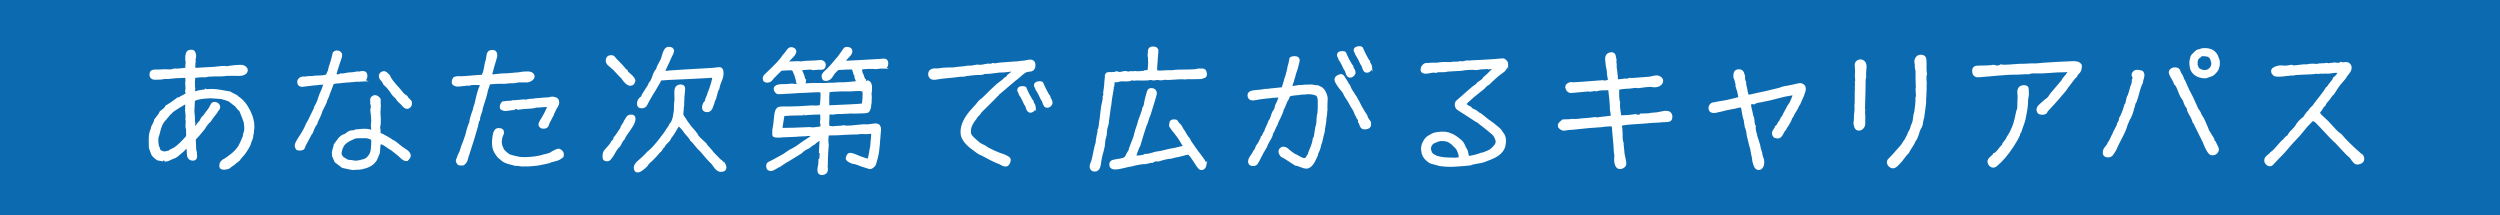
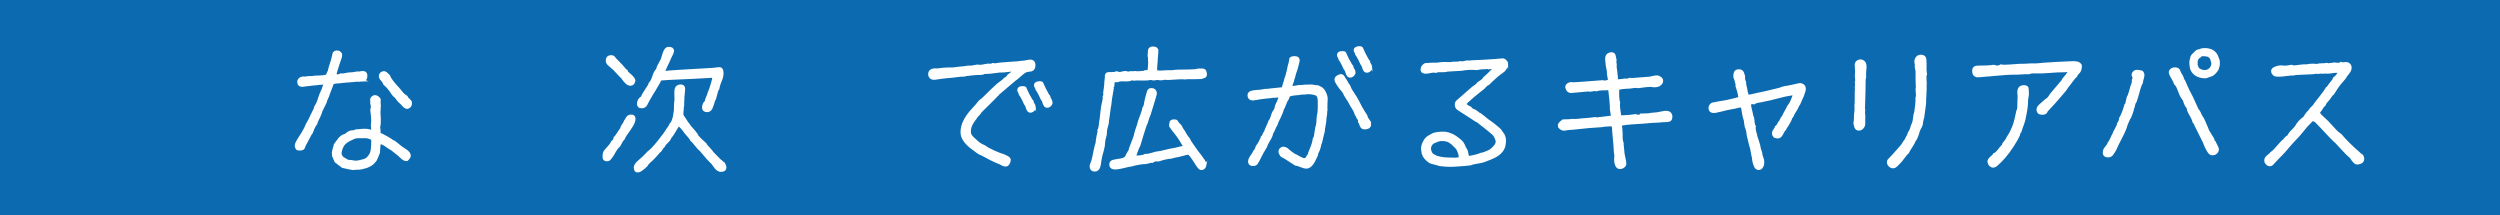
<svg xmlns="http://www.w3.org/2000/svg" id="_レイヤー_2" viewBox="0 0 1088.53 93.7">
  <defs>
    <style>.cls-1{fill:#0c6bb0;stroke-width:0px;}.cls-2{fill:#fff;stroke:#fff;stroke-miterlimit:10;stroke-width:.75px;}</style>
  </defs>
  <g id="_レイヤー_1-2">
    <rect class="cls-1" width="1088.53" height="93.7" />
-     <path class="cls-2" d="m110.21,56.87c.04.69-.06,1.38-.31,2.08.04.53-.08,1.12-.37,1.77-.37.81-.58,1.39-.64,1.74-.06.35-.27.83-.61,1.46-.35.63-.97,1.6-1.86,2.9-.45.49-1.08,1.22-1.89,2.2-.16.37-.47.71-.92,1.04-.69.49-1.11.8-1.25.95-.14.14-.38.36-.7.64-.24.08-.67.37-1.28.85-.37.41-.73.65-1.1.73-.37.08-.75.16-1.16.24-.16.04-.35.06-.55.06-1.14,0-1.71-.43-1.71-1.28,0-.16.02-.33.06-.49-.04-.69.43-1.38,1.4-2.08.37-.08,1.37-.75,3.02-2.01,1.65-1.26,2.9-2.56,3.75-3.91.45-.73,1.14-2.24,2.08-4.52-.08-.2-.06-.49.06-.86l.37-1.1c.12-.57.16-1.26.12-2.08-.08-.65-.16-1.32-.24-2.02-.37-1.14-1.02-2.83-1.95-5.07-.33-.2-.67-.53-1.04-.98-.45-.61-.75-1-.92-1.16-.61-.41-1.55-1.12-2.81-2.14-.81-.33-1.97-.69-3.48-1.1-1.06-.04-2.61-.14-4.64-.31-.53,0-1.47.06-2.81.18-2.36.29-3.81.67-4.33,1.16,0,.65-.05,1.59-.15,2.81-.1,1.22-.11,2.08-.03,2.56.2,1.59.26,2.79.18,3.6.16.41.2.98.12,1.71-.08.82-.08,1.38,0,1.71.45-.73,1.14-1.69,2.08-2.87.28-.08.57-.47.85-1.16.28-.69.65-1.16,1.1-1.4.45-.69,1.2-1.71,2.26-3.05.28-.41.65-1.06,1.1-1.95.28-.65.75-.98,1.4-.98.49,0,.95.16,1.37.49.43.33.66.73.7,1.22.04.53-.14,1.01-.55,1.44-.41.43-.61.74-.61.95-.49.65-1.22,1.61-2.2,2.87-.12.24-.35.59-.67,1.04-.16.16-.41.39-.73.67-.73.77-1.36,1.65-1.89,2.63-1.67,2.08-2.99,3.6-3.97,4.58,0,.33.02.8.06,1.43.04.63.08,1.56.12,2.78,0,.41.1.92.31,1.53-.04.2-.04.45,0,.73.08.41.12.67.12.79,0,1.14-.53,1.71-1.59,1.71-.24,0-.47-.04-.67-.12-.85-.33-1.32-.92-1.4-1.77-.08-.85-.14-1.69-.18-2.5-.08-.41-.1-.81-.06-1.22-.08.12-.43.39-1.04.79-.16.37-1.08,1.22-2.75,2.56-.29.29-.77.65-1.47,1.1-.65.2-1.61.61-2.87,1.22-.57.24-1.16.37-1.77.37.08,0-.94-.18-3.05-.55-.61-.37-1.34-1-2.2-1.89-.29-.57-.69-1.65-1.22-3.24,0-.33-.02-1.02-.06-2.08-.04-.9-.04-1.61,0-2.14,0-.77.08-1.47.24-2.08.04-.45.26-1.12.67-2.01,0-.45.23-1.08.7-1.89.47-.81.7-1.44.7-1.89.45-.65,1.14-1.57,2.08-2.75.12-.53.33-.85.61-.98.12-.12.53-.45,1.22-.98.53-.41.83-.81.92-1.22,1.22-.69,2.97-1.89,5.25-3.6.49.16.83.02,1.04-.43.04-.04.53-.28,1.47-.73.81-.37,1.2-.63,1.16-.79-.04-.37-.12-.77-.24-1.22.2-.53.24-1.28.12-2.26-.12-.98-.1-1.71.06-2.2-.08-.2-.1-.73-.06-1.59-1.02.04-2.54.1-4.58.18-.04,0-.79.08-2.26.24-.94.12-1.71.14-2.32.06-1.02.24-2.46.37-4.33.37-1.43,0-2.14-.67-2.14-2.01,0-1.02.63-1.59,1.89-1.71h2.08c1.87-.12,3.11-.14,3.72-.06.77.12,1.69,0,2.75-.37.73.08,1.61.06,2.62-.06,1.67-.2,2.52-.31,2.56-.31-.04-.41-.02-1.04.06-1.89.16-.77.14-1.26-.06-1.46-.08-.61-.08-1.32,0-2.14.12-1.51.79-2.28,2.01-2.32.61,0,1.02.08,1.22.24.2.16.41.57.61,1.22.08.29.12.57.12.85s-.05.64-.15,1.07c-.1.43-.15.7-.15.82,0,.16.04.29.12.37-.16.81-.22,1.46-.18,1.95-.04.08-.02.55.06,1.4,1.95-.12,4.82-.28,8.61-.49.04,0,.96-.1,2.75-.3,1.18-.12,2.05-.1,2.62.06,2.32-.41,4.42-.61,6.29-.61.61,0,1.19.2,1.74.61.55.41.8.92.76,1.53-.08.85-.79,1.47-2.14,1.83-.45.12-1.85.14-4.21.06-1.55-.04-3.07.04-4.58.24-1.26-.04-3.17,0-5.74.12-.08,0-.45.08-1.1.24-.41.12-.79.12-1.16,0-.9,0-2.2.1-3.91.31-.2,1.59-.24,2.97-.12,4.15.12.45.12,1.22,0,2.32.08.29.24.33.49.12,1.06-.37,1.95-.57,2.69-.61.2-.12.48-.16.82-.12.35.04.66-.08.95-.37.24.16.75.2,1.53.12.41-.04.85-.06,1.34-.06,1.06,0,2.36.14,3.91.43,1.3.2,2.58.43,3.85.67.28.24.9.57,1.83.98.81.37,1.4.77,1.77,1.22,1.91,1.18,3.58,3.24,5.01,6.17,1.1,2.24,1.65,4.44,1.65,6.59,0,.61-.06,1.16-.18,1.65Zm-28.82,2.56c-.04-.77-.04-1.83,0-3.17-.24-.53-.32-1.29-.21-2.29.1-1,.07-1.66-.09-1.98.16-.77.12-2.08-.12-3.91,0-.81.02-1.91.06-3.3-.12.04-1.34.77-3.66,2.2-.33.24-.83.58-1.53,1.01-.69.43-1.12.8-1.28,1.13-.41.29-.9.79-1.47,1.53-.57.73-.98,1.22-1.22,1.46-.94.9-1.67,2.26-2.2,4.09-.16.53-.39,1.38-.67,2.56-.53,1.02-.59,2.62-.18,4.82.24.37.43.85.55,1.46.08.37.33.65.73.85.41.2.9.35,1.47.43.49-.04,1.18-.18,2.08-.43.37-.37,1.12-.79,2.26-1.28,1.47-.94,3.3-2.67,5.49-5.19Z" />
    <path class="cls-2" d="m158.26,35.01c-.29,0-.68.05-1.19.15-.51.1-1.13.11-1.86.03-.45.04-1.14.12-2.08.24-.29-.08-.57-.06-.85.06-.29-.04-1.89.1-4.82.43-.49,0-1.18.08-2.08.24-.29.04-.45.18-.49.43-.37.9-.9,2.28-1.59,4.15-.16.65-.55,1.61-1.16,2.87-.12.69-.53,1.66-1.22,2.9-.69,1.24-1.08,2.15-1.16,2.72-.33.9-.92,2.18-1.77,3.85,0,.53-.24,1.02-.73,1.47-.41.69-.9,1.79-1.47,3.3-.37.41-.73,1.02-1.1,1.83-.49.98-.82,1.62-1.01,1.92-.18.3-.46.8-.82,1.5-.12.37-.33.86-.61,1.47-.24.33-.69.53-1.34.61-.61.04-1.12-.02-1.53-.18-.45-.49-.67-1.04-.67-1.65,0-.69.64-1.98,1.92-3.88,1.28-1.89,2.25-3.67,2.9-5.34.65-1.02,1.4-2.48,2.26-4.4.94-1.71,1.38-2.75,1.34-3.11.77-1.22,1.32-2.42,1.65-3.6.28-1.06.85-2.48,1.71-4.27.16-.65.45-1.42.85-2.32-.49,0-1.36.06-2.62.18-.98.16-1.57.22-1.77.18-1.18.12-3.01.35-5.5.67-1.1-.12-1.65-.71-1.65-1.77,0-.33.08-.63.24-.92.45-.73,1.2-1.1,2.26-1.1.2,0,.37.02.49.06.9-.2,1.95-.28,3.17-.24.49-.16,1.55-.24,3.17-.24,1.47-.04,2.5-.2,3.11-.49.04-.16.2-.53.49-1.1.28-.57.43-.87.43-.92.12-.81.45-1.97.98-3.48.24-.69.53-1.71.85-3.05-.04-.24.06-.65.31-1.22.49-.57,1.16-.75,2.01-.55.37.08.73.35,1.1.79.24.29.26.85.06,1.71-.2.57-.51,1.47-.92,2.69-.08.2-.16.46-.24.76-.08.3-.33,1.07-.73,2.29,0,.16-.16.81-.49,1.95.9.24,1.65.14,2.26-.31.41.12,1.11.07,2.11-.15,1-.22,1.66-.31,1.98-.27.73,0,1.81-.14,3.24-.43.28.12.61.12.98,0,.53-.12.83-.18.92-.18,1.34-.08,2.01.49,2.01,1.71s-.45,1.89-1.34,2.01Zm18.99,34.74c-.65.08-1.32-.14-2.01-.67-.53-.49-1.06-.98-1.59-1.46-.65-.53-1.67-1.34-3.05-2.44-.77-.41-1.85-1.12-3.24-2.14-.85-.33-1.53-.69-2.01-1.1.12.69.1,1.3-.06,1.83-.04-.24-.12.67-.24,2.75-.04.12-.33.82-.85,2.08-.33.9-.69,1.51-1.1,1.83-1.06,1.42-2.95,2.4-5.68,2.93-.69.12-1.14.18-1.34.18-.45-.04-1.28,0-2.5.12-1.02-.16-2.5-.47-4.46-.92-.69-.49-1.71-1.26-3.05-2.32-.29-.57-.67-1.44-1.16-2.63.08-.16.08-.45,0-.85-.08-.41-.06-.73.06-.98,0-.33.12-.83.37-1.53.24-.69.37-1.18.37-1.47,1.22-1.67,1.85-2.52,1.89-2.56.85-.98,1.73-1.55,2.63-1.71.53-.41,1.04-.77,1.53-1.1.49-.33,1.16-.49,2.02-.49.24,0,.61-.12,1.1-.37.49-.04,1.14-.1,1.95-.18,1.75-.2,3.15-.14,4.21.18.2.04.51.1.92.18-.04-.28-.04-.73,0-1.34-.12-.41-.14-.92-.06-1.53.08-.81.12-1.34.12-1.59-.04-1.14-.18-2.71-.43-4.7.16-.28.24-.73.24-1.34s-.08-1.04-.24-1.28c.04-.28.04-.59,0-.92-.04-.45-.06-.71-.06-.79,0-.73.51-1.28,1.53-1.65.94,0,1.71.47,2.32,1.4-.04,1.71-.02,2.65.06,2.81-.04.24-.06.57-.06.98v.49c0,.49-.04.85-.12,1.1.04,1.14.1,2.28.18,3.42.04,1.42-.06,2.54-.31,3.36.24,1.22.28,2.08.12,2.56l.37.37c.41.12,1.31.58,2.72,1.37s2.25,1.33,2.53,1.62c.61.2,1.28.63,2.01,1.28.94.81,1.51,1.28,1.71,1.4.41.29,1.04.71,1.89,1.28,1.34.81,2.01,1.69,2.01,2.62,0,.49-.41,1.12-1.22,1.89Zm-15.2-9.04c-1.06-.69-2.24-1-3.54-.92h-2.2c-.94,0-1.64.11-2.11.34-.47.22-1.19.56-2.17,1.01-1.43.81-2.34,1.65-2.75,2.5-.61,1.26-.92,2.3-.92,3.11,0,.37.06.65.18.86.45.81.92,1.28,1.4,1.4.12.08.39.25.79.52.41.27.81.42,1.22.46.81.04,1.38.1,1.71.18.94.2,1.44.24,1.53.12.45.04,1.55-.18,3.3-.67,1.1-.28,2.05-1.2,2.87-2.75.45-.86.67-2.91.67-6.17Zm16.91-16.24c.2,1.26-.29,2.12-1.47,2.56-.65,0-1.18-.21-1.59-.64-.41-.43-.81-.86-1.22-1.31-.98-.81-1.73-1.67-2.26-2.56-.81-.65-1.4-1.28-1.77-1.89-.94-1.55-2.08-2.89-3.42-4.03-.24-.73-.73-1.46-1.47-2.2-.29-.41-.43-.83-.43-1.28,0-.61.28-1.1.85-1.47.33-.2.65-.3.98-.3.41,0,.83.2,1.28.61.33.33.65.65.98.98.33,1.1,1.79,3.05,4.4,5.86.24.24.57.63.98,1.16.49.77,1.26,1.46,2.32,2.08.04.33.35.73.92,1.22.57.49.88.9.92,1.22Z" />
-     <path class="cls-2" d="m231.77,34.52c-.65.61-1.51.96-2.56,1.04.65-.04-.33-.06-2.93-.06-.33,0-.77.06-1.34.18-.57.12-1,.18-1.28.18-1.02-.04-2.28.04-3.79.24-.2-.04-1.04-.04-2.5,0-1.67.04-3.13.14-4.4.31-.08.65-.37,1.57-.85,2.75-.33,1.83-1.08,4.46-2.26,7.88,0,.57-.21,1.39-.64,2.47-.43,1.08-.62,1.94-.58,2.59-.29.37-.49.85-.61,1.47l-.31,1.53-1.59,5.37c-.41,1.3-1.04,3.28-1.89,5.92-.04.29-.18.71-.43,1.28-.2.73-.41,1.45-.61,2.14-.33.77-.81,1.38-1.47,1.83-1.1,0-1.61.02-1.53.06-.49-.08-.85-.39-1.1-.92-.16-.37-.24-.67-.24-.92,0-.16.08-.39.24-.67.16-.28.26-.56.31-.82.04-.26.2-.66.49-1.19.41-.73.69-1.42.85-2.08.12-.53.24-.96.37-1.28.45-.98,1-2.44,1.65-4.4.2-.49.41-1.22.61-2.2.12-.65.43-1.63.92-2.93.04-.24.16-.49.37-.73.08-1.3.61-3.21,1.59-5.74,0-.41.24-1.28.73-2.62.04-.12.22-.92.55-2.38.28-1.34.69-2.79,1.22-4.33.33-.41.51-1.04.55-1.89-.53.08-.92.1-1.16.06-1.79-.12-3.13-.02-4.03.31-.29-.08-.69-.08-1.22,0-.57.12-.98.16-1.22.12-.61.12-1.51.2-2.69.24-1.3-.2-1.95-.73-1.95-1.59,0-.45.16-.98.49-1.59.16-.28.69-.49,1.59-.61.33-.04,1.16-.04,2.5,0,.2,0,.5-.02.89-.06.39-.04.66-.06.82-.06.37,0,.87-.04,1.53-.12,1.42-.16,3.17-.28,5.25-.37.53-1.3.85-2.4.98-3.3.2-1.46.49-2.73.85-3.79.12-.65.22-1.3.31-1.95.16-.86.53-1.38,1.1-1.59.37-.12.71-.18,1.04-.18,1.22,0,1.81.75,1.77,2.26-.12.41-.27.98-.46,1.71-.18.73-.46,1.63-.82,2.69-.2.61-.55,1.91-1.04,3.91.69.08,1.59.04,2.69-.12,1.26-.16,2.14-.24,2.62-.24,1.26,0,2.4-.06,3.42-.18,1.71-.2,2.69-.28,2.93-.24,1.51-.29,2.73-.43,3.66-.43,1.18-.04,2.02.12,2.5.49s.73.79.73,1.28-.2.92-.61,1.28Zm13.25,33.52c-.77.9-1.89,1.51-3.36,1.83-1.47.33-2.3.59-2.5.79-1.1.29-2.71.63-4.82,1.04-.53.04-1.32.12-2.38.25-1.79.16-3.07.2-3.85.12-.2.04-.43.06-.67.06s-.63-.05-1.16-.15c-.53-.1-.92-.15-1.16-.15-.2,0-.39.02-.55.06-1.18-.33-2.34-.63-3.48-.92-1.38-.45-2.4-1.06-3.05-1.83-.65-.28-1.47-1.22-2.44-2.81-.77-1.26-1.1-2.91-.98-4.95.16-2.44.53-3.99,1.1-4.64.37-.41.83-.61,1.4-.61,1.3,0,1.95.53,1.95,1.59,0,.29-.08.59-.24.92-.37.65-.61,1.65-.73,2.99-.04.29,0,.65.12,1.1.12.45.18.75.18.92.16.2.39.73.67,1.59.81.9,1.71,1.67,2.69,2.32,1.02.37,2.58.75,4.7,1.16,2.81.2,5.74-.02,8.79-.67l1.47-.43c2.16-.45,3.42-.92,3.79-1.4.2-.08.65-.31,1.34-.67.53-.28.96-.43,1.28-.43.45,0,.94.27,1.47.79.53.53.67,1.24.43,2.14Zm-3.11-20.51c-.16.37-.47.96-.92,1.77-.08.45-.31.96-.67,1.53-.37.57-.57.98-.61,1.22-.24.33-.55.92-.92,1.77-.2,1.26-.94,1.87-2.2,1.83-.57,0-1.03-.18-1.37-.55-.35-.37-.46-.79-.34-1.28.04-.16.2-.53.49-1.1.45-.65,1.08-1.73,1.89-3.24.37-.69.85-1.75,1.47-3.17-.57-.12-1.43-.12-2.56,0-1.18.16-2.04.2-2.56.12-.81.33-2.36.53-4.64.61-.45,0-1.61.12-3.48.37-1.02.12-1.51.18-1.47.18h-1.1c-.61.12-1.49.24-2.63.37-.77.04-1.51-.2-2.2-.73-.29-.98-.02-1.87.79-2.69,1.3-.2,2.46-.31,3.48-.31.28,0,.59-.08.92-.24.61.04,1.42,0,2.44-.12,1.22-.16,2.02-.24,2.38-.24.2.08.43.12.67.12.2,0,.65-.08,1.34-.24.69-.16,1.22-.2,1.59-.12.65-.16,1.99-.31,4.03-.43.45-.04,1.14-.1,2.08-.18h.98c.45-.12.88-.22,1.28-.31.37-.08.97,0,1.8.24.83.24,1.25.92,1.25,2.01,0,.41-.16.9-.49,1.47-.49.85-.73,1.3-.73,1.34Z" />
    <path class="cls-2" d="m276.34,51.8c0,1.06-.65,2.5-1.95,4.33-1.59,2.2-2.5,3.64-2.75,4.33-.53.49-1.16,1.49-1.89,2.99-.85.73-1.69,1.89-2.5,3.48-.33.65-.94,1.51-1.83,2.56-.29.24-.63.37-1.04.37-1.18,0-1.73-.57-1.65-1.71-.04-.37.04-.98.24-1.83.24-.49.85-1.24,1.83-2.26.85-.9,1.4-1.69,1.65-2.38.61-.33.96-.87,1.04-1.65.45-.45.99-1.17,1.62-2.17.63-1,1.09-1.68,1.37-2.04.04-.49.28-1.02.73-1.59.45-.57.71-1.04.79-1.4.08-.08.41-.61.98-1.59.37-.61.89-.94,1.59-.98,1.18-.08,1.77.43,1.77,1.53Zm-.12-16.36c-.29,1.02-.85,1.53-1.71,1.53-.61,0-1.23-.29-1.86-.86-.63-.57-1.23-1.3-1.8-2.2-.37-.33-.88-.83-1.53-1.53-.45-.45-1.08-1.14-1.89-2.08-.04-.04-.79-.69-2.26-1.95-.77-.65-1.12-1.36-1.04-2.14.12-1.22.81-1.83,2.08-1.83.41,0,.77.14,1.1.43.2.2.49.55.85,1.04.28.24.69.65,1.22,1.22.24.33.69.79,1.34,1.4.16.12.67.71,1.53,1.77.12.16.35.35.67.55.12.53.43.94.92,1.22,1.83,1.51,2.63,2.65,2.38,3.42Zm39.2,35.9c.33.57.49,1.08.49,1.53,0,1.06-.69,1.59-2.08,1.59-.69,0-1.43-.41-2.2-1.22-.53-.73-1.06-1.44-1.59-2.14-1.26-1.18-2.93-3.03-5.01-5.56-.57-.41-1.28-1.17-2.14-2.29-.85-1.12-1.55-1.88-2.08-2.29-.12-.45-.61-1.13-1.47-2.04-.85-.92-1.38-1.58-1.59-1.98-.49-.69-1.22-1.5-2.2-2.44-.41.49-.93,1.3-1.56,2.44-.63,1.14-1.33,2.18-2.11,3.11-.12.53-.57,1.15-1.34,1.86-.77.71-1.24,1.31-1.4,1.8-.33.2-.65.61-.98,1.22-.33.61-.69,1.02-1.1,1.22-.9,1.14-1.95,2.3-3.17,3.48-.41.33-.98.85-1.71,1.59-.12.2-.33.51-.61.92-.49.57-1.32,1.26-2.5,2.08-.49.33-.96.49-1.4.49-.9,0-1.34-.61-1.34-1.83,0-.85.69-1.85,2.08-2.99,1.1-.89,2.38-2.14,3.85-3.72,1.02-.69,2.52-2.28,4.52-4.76,1.83-2.28,3.13-4.09,3.91-5.43.33-.28.73-.96,1.22-2.01.65-.53,1.16-1.73,1.53-3.6.33-1.63.45-2.97.37-4.03l.12-1.89c0-.33.04-.61.12-.85-.04-.45-.06-1.57-.06-3.36,0-1.34.28-2.22.85-2.62.45-.33.92-.49,1.4-.49,1.18,0,1.75.57,1.71,1.71-.04.81-.14,1.91-.31,3.3.04.04.04.22,0,.55,0,.45-.04,1.12-.12,2.01.08.85.02,1.57-.18,2.14.04.24,0,.9-.12,1.95-.12.85-.03,1.46.27,1.83s.76,1.06,1.37,2.08c.08.16.65.96,1.71,2.38.04.04.65.73,1.83,2.08.77.9,1.26,1.63,1.47,2.2.69.77,1.83,1.87,3.42,3.3.08.33.53.9,1.34,1.71.89.94,1.47,1.63,1.71,2.08.65.65,1.67,1.69,3.05,3.11.49.29,1.16.9,2.01,1.83Zm-1.1-37.3c-.81,1.91-1.3,3.44-1.47,4.58-.41.53-.73,1.4-.98,2.62-.24,1.22-.55,2.1-.92,2.62-.08.53-.45,1.61-1.1,3.24-.49,1.02-1.24,1.46-2.26,1.34-1.02-.12-1.53-.65-1.53-1.59,0-1.1.41-2.02,1.22-2.75,0-.45.18-1.06.55-1.83.37-.77.57-1.34.61-1.71.49-1.06,1.02-2.58,1.59-4.58.41-1.34.53-2.18.37-2.5-1.71.08-4.27.22-7.69.43-2.65.12-6.63.3-11.97.55-.69.08-1.75.16-3.17.24-.12.49-.45,1.16-.98,2.01-.69,1.1-1.12,1.83-1.28,2.2-.85,1.3-1.83,2.93-2.93,4.88-.2.41-.51,1.01-.92,1.8-.41.79-1.12,1.19-2.14,1.19s-1.59-.55-1.59-1.65c0-1.22.59-2.2,1.77-2.93.12-.57.7-1.61,1.74-3.11s1.56-2.44,1.56-2.81c.65-.65,1.19-1.68,1.62-3.08s.97-2.39,1.62-2.96c.08-.69.77-2.18,2.08-4.46.49-1.87.95-3.17,1.37-3.91.43-.73.99-1.1,1.68-1.1.37,0,.79.08,1.28.24.12.12.26.27.43.43.16.16.24.39.24.67,0,.33-.12.77-.37,1.34-.41.73-.98,1.95-1.71,3.66-.49.94-1.14,2.34-1.95,4.21.28,0,.69-.04,1.22-.12.53-.08.89-.12,1.1-.12l6.47-.43c2.81-.12,7.02-.37,12.64-.73.2,0,.65-.06,1.34-.18.57-.08,1.02-.12,1.34-.12.98,0,1.47.75,1.47,2.26,0,.81-.12,1.53-.37,2.14Z" />
-     <path class="cls-2" d="m385.26,29.45c-.94-.04-2.32.06-4.15.3-.16-.12-1.14-.16-2.93-.12-1.79.08-2.77.18-2.93.31-.2-.04-.33-.02-.37.06-.08.12-.06.31.06.55s.18.51.18.79.08.52.24.7c.16.18.37.7.61,1.56.2.69.45,1.1.73,1.22-.04.2-.08.51-.12.92.49-.04.89-.16,1.22-.37,1.02.33,1.53,1.2,1.53,2.62,0,1.3-.08,2.28-.24,2.93.12.45.16.98.12,1.59-.04.77-.06,1.26-.06,1.46.04.65,0,1.08-.12,1.28-.08,1.83-.49,2.99-1.22,3.48-.33.2-2.16.33-5.49.37h-.79c-.37-.04-.61-.06-.73-.06l-2.08.12c-1.87.12-3.38.16-4.52.12-.45.16-1.02.24-1.71.24-1.3-.04-1.87-.06-1.71-.06.04.9,0,2.22-.12,3.97,0,.41.04,1.02.12,1.83.61-.08,1.26-.04,1.95.12.49-.12,1.25-.19,2.29-.21,1.04-.02,1.82-.11,2.35-.27.41.12.98.18,1.71.18.81,0,2.07-.1,3.75-.3,1.69-.2,2.76-.31,3.21-.31.12,0,.67.02,1.65.06.33,0,.89-.07,1.71-.21.81-.14,1.4-.21,1.77-.21.85,0,1.42.25,1.71.76.28.51.41,1.01.37,1.5-.08.98-.2,2.44-.37,4.4-.08,1.51-.24,3.22-.49,5.13-.2,1.59-.67,3.52-1.4,5.8-.77,1.02-1.47,1.53-2.08,1.53-.29,0-.59-.06-.92-.18-.85-.24-1.87-.57-3.05-.98-.53-.24-1.36-.55-2.5-.92-.33-.04-.77-.12-1.34-.24-.16-.08-.39-.18-.67-.31-1.38-.57-1.97-1.22-1.77-1.95.28-1.1.73-1.67,1.34-1.71.53-.04,1.26.12,2.2.49.73.33,1.47.63,2.2.92,1.95.73,3.15,1.1,3.6,1.1.12,0,.26-.39.43-1.16.12-.49.26-1.22.43-2.2.04-.77.16-1.42.37-1.95.04-.65.12-1.59.24-2.81.08-.45.12-.81.12-1.1.16-1.3.16-2.05,0-2.26-.08-.12-.81-.1-2.2.06-.57-.04-1.43-.06-2.56-.06-.33.04-.81.1-1.47.18-1.47,0-3.64.08-6.53.24-1.1.12-2.67.18-4.7.18-1.1,0-1.65.06-1.65.18,0,.33-.04.81-.12,1.46-.08.65-.08,1.26,0,1.83.04.24.08.61.12,1.1-.04.69-.12,1.71-.24,3.05-.04.53-.08,1.45-.12,2.75,0,.45-.02,1.47-.06,3.05,0,.49-.02.67-.06.55.24,1.34.1,2.23-.43,2.66-.53.43-1.06.64-1.59.64-1.14,0-1.71-.61-1.71-1.83,0-.29.04-.67.12-1.16.12-.65.2-1.06.24-1.22.12-1.02.14-1.79.06-2.32,0,.04.08-.83.24-2.62.08-.77.14-2.04.18-3.79.04-.77.12-1.57.24-2.38-.12.2-.51.47-1.16.79-.49.2-1.04.63-1.65,1.28-.65.29-1.45.83-2.38,1.65-1.18.53-2.06,1.04-2.62,1.53-.16.16-.39.39-.67.67-.04.04-.63.41-1.77,1.1l-3.79,2.32c-.94.49-2.24,1.32-3.91,2.5-.33.08-.91.39-1.74.92-.83.53-1.5.79-1.98.79-1.14,0-1.71-.59-1.71-1.77,0-.73.26-1.22.79-1.47,1.14-.53,2.75-1.38,4.82-2.56.37-.2.92-.51,1.65-.92.57-.41,1.44-1,2.62-1.77.65-.28,1.55-.77,2.69-1.47.41-.24,1.02-.67,1.83-1.28.37-.33,1.73-1.24,4.09-2.75.45-.28,1.06-.73,1.83-1.34-1.1.16-1.85.18-2.26.06-.53.12-1.71.2-3.54.24-.57,0-1.43.06-2.56.18-2.81.12-4.42.18-4.82.18.16,0-.35.04-1.53.12-.85.04-1.53.02-2.02-.06-.65-.12-.96-.39-.92-.79-.04-.45-.04-1.12,0-2.01.12-.57.26-1.43.43-2.59.16-1.16.28-2.33.37-3.51.2-1.63.5-2.66.89-3.08.39-.43.89-.66,1.5-.7.61-.04,1.2-.06,1.77-.06h2.56c1.99,0,4.7-.12,8.12-.37.49-.08,1.1-.1,1.83-.06,1.91.12,2.97-.02,3.17-.43.12-.24.22-1.2.31-2.87,0-.41.02-1.18.06-2.32,0-.33-.1-.57-.31-.73-.2-.16-1.1-.2-2.69-.12-2.52.12-3.56.18-3.11.18-1.3,0-4.07.14-8.3.43-2.56.16-4.09.22-4.58.18-.29-.04-.59-.26-.92-.67-.33-.41-.49-.81-.49-1.22,0-.98.9-1.55,2.69-1.71,1.42.04,3.07-.04,4.95-.24.81.16,1.79.2,2.93.12-.45-.28-.75-.79-.92-1.53.04-.33-.04-.73-.24-1.22-.12-.77-.55-1.93-1.28-3.48-.12-.08-.31-.22-.55-.43h-1.34c-.69,0-1.81.06-3.36.18-.53.53-1.24,1.22-2.14,2.08-.08.2-.41.53-.98.98-.2.16-.39.37-.55.61-.61,1.02-1.4,1.53-2.38,1.53-1.06,0-1.59-.47-1.59-1.4,0-.61.22-1.12.67-1.53,4.6-4.31,7.18-7.08,7.75-8.3.49-.45,1.16-1.28,2.02-2.5.61-.86,1.3-1.16,2.08-.92.89.29,1.34.75,1.34,1.4,0,.73-.53,1.61-1.59,2.62-.45.41-1.04,1.06-1.77,1.95-.08.16.06.24.43.24.12,0,1-.04,2.62-.12,1.14-.08,2.04-.06,2.69.06,1.02-.2,2.41-.31,4.18-.34,1.77-.02,3.12-.11,4.06-.27.53-.08,1.03.05,1.5.4.47.35.7.78.7,1.31,0,1.06-.41,1.65-1.22,1.77-.94-.04-2.3.02-4.09.18-.16-.16-.59-.24-1.28-.24-.53,0-1.27.05-2.23.15-.96.1-1.46.15-1.5.15.08.61.35,1.34.79,2.2.16.2.29.63.4,1.28.1.65.29,1.04.58,1.16-.04.37-.09.72-.15,1.07-.06.35-.19.6-.4.76,3.09-.2,5.31-.26,6.65-.18,1.34.08,2.77.04,4.27-.12h1.71c.24,0,.66-.03,1.25-.09.59-.06,1.05-.09,1.37-.09,1.91.04,4.52-.12,7.81-.49-.12-.57-.37-1.24-.73-2.01v-.79c-.04-.24-.18-.47-.43-.67,0-.24-.09-.59-.27-1.04-.18-.45-.27-.77-.27-.98-.24-.25-.43-.37-.55-.37-1.3,0-3.24.08-5.8.25-.24,0-.81.49-1.71,1.46-.33.37-.69.9-1.1,1.59-.65,1.14-1.57,1.71-2.75,1.71-.94,0-1.4-.59-1.4-1.77,0-.45.2-.89.61-1.34.37-.33.71-.67,1.04-1.04.16-.16.45-.43.85-.79.77-.73,2.01-2.16,3.72-4.27.41-.37.85-.92,1.34-1.65.08-.08.71-.98,1.89-2.69.33-.45.88-.61,1.65-.49.94.12,1.44.55,1.53,1.28.08.77-.35,1.61-1.28,2.5-.73.69-1.36,1.45-1.89,2.26,1.87-.12,4.66-.26,8.36-.43,1.34-.08,3.48-.2,6.41-.37.41,0,1.04-.04,1.89-.12,1.42-.24,2.14.33,2.14,1.71,0,1.06-.39,1.65-1.16,1.77Zm-27.84,20.03c-1.47,0-3.17.06-5.13.18-.16,0-.5.03-1.01.09-.51.06-.89.09-1.13.09.16,0-1.83.04-5.98.12-.16,0-.42.02-.76.06-.35.04-.62.06-.82.06-.77,0-1.21.05-1.31.15-.1.1-.19.46-.27,1.07l-.61,3.85c-.08.49.04.79.37.92,2.6,0,6.53-.12,11.78-.37.57.16,1.34.18,2.32.06.77-.08,1.55-.18,2.32-.3.04-1.1.06-1.63.06-1.59.16-.24.26-.96.31-2.14,0-1.1-.04-1.85-.12-2.26Zm18.32-4.82c.33-3.09.31-4.8-.06-5.13-.37-.33-2.04-.37-5.01-.12h-4.03c-.69,0-1.99.06-3.91.18-.08,0-.25.02-.52.06-.27.04-.48.06-.64.06-.33,0-.53.04-.61.12-.24.24-.33,2.38-.24,6.41,2.12-.08,5.27-.22,9.46-.43l4.09-.24c.53-.04.85-.08.98-.12.28-.12.45-.39.49-.79Z" />
    <path class="cls-2" d="m450.46,28.48c0,1.22-.51,1.97-1.53,2.26-.37.04-.9.11-1.59.21-.69.1-1.59.66-2.69,1.68-1.43,1.26-2.32,1.99-2.69,2.2-.45.33-1.08.86-1.89,1.59-.08.04-1.85,1.55-5.31,4.52-.12.29-.33.52-.61.7-.29.18-.45.36-.49.52-.69.73-1.75,1.79-3.17,3.17-.73.77-1.87,1.89-3.42,3.36-.16.37-.45.75-.85,1.16-.57.57-.91.95-1.01,1.13-.1.18-.25.43-.46.73-.2.3-.49.68-.85,1.13-.49.69-.92,1.53-1.28,2.5-.29,1.18-.33,2.18-.12,2.99.28.69.85,1.4,1.71,2.14,1.34,1.14,2.04,1.75,2.08,1.83.57.45,1.46.94,2.69,1.46.65.57,1.93,1.28,3.85,2.14,1.91.85,3.36,1.4,4.33,1.65.53.29,1.06.55,1.59.79.65.41.98.83.98,1.28,0,.53-.16,1.07-.49,1.62-.33.55-.73.84-1.22.88-.53.08-1.18-.1-1.95-.55-.77-.45-1.3-.69-1.59-.73-1.63-.65-3.99-1.83-7.08-3.54-.73-.2-1.75-.83-3.05-1.89-.24-.16-.61-.43-1.1-.79-3.01-2.24-4.56-4.52-4.64-6.84-.12-3.21,1.51-6.63,4.88-10.26.89-.89,1.91-2.08,3.05-3.54.85-.53,2.54-2.1,5.07-4.7.85-.85,1.73-1.67,2.62-2.44.37-.25.9-.65,1.59-1.22.53-.33,1.12-.83,1.77-1.53.73-.37,1.18-.79,1.34-1.28l2.75-2.14c-1.06.12-2.56.29-4.52.49-.45,0-1.12.02-2.01.06-.16,0-.77.08-1.83.24-2.04.29-3.6.41-4.7.37-.37.24-.77.38-1.22.4-.45.02-.9.03-1.34.03-.24-.04-1.31.04-3.21.24-1.89.2-2.94.37-3.14.49-.69-.04-1.75.04-3.17.24-1.02.16-2.61.33-4.76.49-.94.08-2.42.29-4.46.61-1.1.16-1.89-.08-2.38-.73-.29-.37-.43-.77-.43-1.22,0-1.51.98-2.26,2.93-2.26.28,0,.57.02.85.06,1.22-.24,2.71-.39,4.46-.43.49.04,1.18.04,2.08,0,.41-.08,1.05-.16,1.92-.24.88-.08,2.23-.22,4.06-.43.33-.16.96-.2,1.89-.12.65-.08,1.65-.24,2.99-.49.61.24,1.77.16,3.48-.25.73-.16,1.33-.2,1.8-.12.47.08.86-.02,1.19-.3.57.16,1.14.18,1.71.06,1.02-.16,1.55-.24,1.59-.24,1.26-.12,3.15-.26,5.68-.43.85,0,2.14-.12,3.85-.37.37.04.96-.03,1.77-.21.81-.18,1.4-.28,1.77-.28,1.3,0,1.95.71,1.95,2.14Zm.18,18.25c.04.41-.12.82-.49,1.22-.37.41-.77.65-1.22.73-.53.08-.96-.08-1.28-.49-.33-.41-.63-1.14-.92-2.2-.33-.37-.65-.94-.98-1.71-.33-.77-.59-1.3-.79-1.59,0-.12-.35-.69-1.04-1.71.04-.2-.05-.47-.27-.79-.22-.33-.34-.61-.34-.85,0-1.02.71-1.51,2.14-1.47.77,0,1.2.29,1.28.86,0,.08.39.92,1.16,2.5.28.45.67,1.12,1.16,2.01.12.24.35.55.67.92-.08.29.02.61.31.98.37.49.57,1.02.61,1.59Zm7.27-2.14c.04.45-.13.88-.52,1.28-.39.41-.82.63-1.31.67-.49.04-.89-.13-1.19-.52s-.6-1.11-.89-2.17c-.33-.37-.65-.94-.98-1.71-.33-.77-.59-1.3-.79-1.59,0-.12-.35-.69-1.04-1.71.04-.2-.05-.47-.27-.79-.22-.33-.34-.61-.34-.85,0-.9.65-1.38,1.95-1.47.94-.04,1.44.24,1.53.85,0,.08.39.92,1.16,2.5.24.45.61,1.12,1.1,2.01.12.24.35.55.67.92-.08.29.02.61.31.98.37.49.57,1.02.61,1.59Z" />
    <path class="cls-2" d="m525.01,31.53c.08.33.12.61.12.86,0,.53-.18.9-.55,1.1-.2.12-.73.31-1.59.55-.2.04-1.02.06-2.44.06-2.65-.04-4.17,0-4.58.12-.65-.12-1.83-.12-3.54,0-2.77.24-4.54.29-5.31.12-1.22.33-2.22.35-2.99.06-.49.08-1,.16-1.53.24-.53.04-1.04-.04-1.53-.24-.9.24-2.12.35-3.66.3-1.79-.08-3.03-.06-3.72.06-.12,0-.43-.04-.92-.12-.33-.04-.55.06-.67.3-.49.12-1.4.16-2.75.12-1.18-.08-2.1.04-2.75.37-.94-.08-1.49.02-1.65.3l-.12,1.71c-.2.24-.31.41-.31.49s.02.16.06.24c.04.08.06.14.06.18,0,.12-.06.29-.18.49.04.37,0,.75-.12,1.16-.12.41-.18.75-.18,1.04-.2.94-.41,2.32-.61,4.15.04.29-.04.75-.24,1.4-.08.86-.27,2.26-.55,4.21-.08.37-.16.88-.24,1.53,0,.29-.04.75-.12,1.4-.04.12-.22.81-.55,2.08-.2.81-.3,1.51-.27,2.08.02.57-.17,1.49-.58,2.75-.12.61-.22,1.55-.31,2.81-.04.04-.24.94-.61,2.69-.04.16-.12.41-.24.73-.29,1.06-.53,2.26-.73,3.6-.04.24-.08.59-.12,1.04-.33,1.87-1.08,2.81-2.26,2.81-1.26,0-1.89-.67-1.89-2.01,0-.37.1-.75.31-1.16.28-.61.53-1.38.73-2.32.33-1.55.49-2.34.49-2.38.12-.61.33-1.55.61-2.81.12-.33.26-.79.43-1.4.04-.28.08-.69.12-1.22.2-1.34.45-2.58.73-3.72.08-.28.06-.49-.06-.61.33-.57.53-1.3.61-2.2.12-1.22.22-1.99.31-2.32.16-1.42.39-3.32.67-5.68.04-.33.22-1.18.55-2.56.24-1.06.28-1.65.12-1.77.2-.45.31-.75.31-.92-.04-.49-.06-.79-.06-.92,0-.2.1-.92.31-2.14.12-.89.18-1.65.18-2.26,0-.28.08-1.02.24-2.2v-.98c.04-.24.24-.53.61-.85.41-.12,1.1-.16,2.08-.12.85,0,1.57-.12,2.14-.37.41.2.81.31,1.22.31.28,0,.69-.07,1.22-.21.53-.14.94-.21,1.22-.21.45,0,.88.1,1.28.31.41-.2.95-.28,1.62-.24.67.04,1.15.02,1.44-.06.53.12,1.18.14,1.95.06.65-.04,1.3-.1,1.95-.18.2-.24.5-.34.89-.27.39.06.66.02.82-.12.16-.14.26-.7.31-1.68.08-1.18.12-1.81.12-1.89-.12-.94-.14-1.65-.06-2.14-.16-.33-.22-.69-.18-1.1.08-.61.12-1,.12-1.16-.12-1.46.49-2.2,1.83-2.2s2.02.59,2.02,1.77c0-.28-.04.04-.12.98,0,.41-.06,1.1-.18,2.08.04.2,0,.83-.12,1.89-.12,1.18-.18,2.01-.18,2.5,0,.65.08,1.04.24,1.16.65.12,1.57.14,2.75.06,1.38-.12,2.26-.16,2.63-.12.89.04,1.53.02,1.89-.06.69-.16,2.75-.24,6.17-.24,2.24,0,3.72-.12,4.46-.37-.33-.04.31-.06,1.89-.06.9,0,1.42.45,1.59,1.34Zm0,40.05c-.24,1.38-.9,2.08-1.95,2.08-.41,0-.81-.27-1.22-.79-.33-.37-.62-.77-.89-1.22-.27-.45-.68-1.1-1.25-1.95-.73-.98-1.14-1.55-1.22-1.71-.57-.69-.94-1.04-1.1-1.04-.24,0-1.59.33-4.03.98-.85.12-2.01.39-3.48.79-1.47.08-3.28.49-5.43,1.22-1.14-.16-1.99.02-2.56.55-.45-.04-1.08.06-1.89.31-.81.24-1.41.34-1.8.3-.39-.04-1.28.07-2.69.34s-2.31.48-2.72.64c-.61.04-1.77.28-3.48.73-1.43.37-2.61.57-3.54.61-1.59.04-2.38-.57-2.38-1.83,0-.89.47-1.44,1.4-1.65.94-.2,1.87-.37,2.81-.49,1.38-.24,2.2-.57,2.44-.98.08-.12.22-.33.43-.61.04-.28.33-.83.85-1.65.49-.69.69-1.2.61-1.53.41-1.1.83-2.2,1.28-3.3.69-1.75,1-2.69.92-2.81.24-1.02.71-2.5,1.4-4.46.08-.61.47-1.8,1.16-3.57.69-1.77,1.06-2.96,1.1-3.57.37-.41.61-1.08.73-2.02.12-.81.33-1.73.61-2.75.16-.57.39-1.36.67-2.38.2-.73.73-1.1,1.59-1.1,1.06,0,1.71.55,1.95,1.65.08.37-.33,1.93-1.22,4.7-.41,1.3-.9,2.87-1.46,4.7-.41.94-.88,2.28-1.4,4.03-.16.08-.69,1.59-1.59,4.52-.81,2.61-1.32,4.29-1.53,5.07-.41.65-1.04,2.22-1.89,4.7,2.2.04,3.68-.2,4.46-.73.69.08,1.64-.07,2.84-.46,1.2-.39,2.06-.6,2.59-.64.69-.04,1.55-.2,2.56-.49,1.42-.37,2.28-.57,2.56-.61,1.22-.16,3.01-.55,5.37-1.16.41,0,.73-.1.98-.3-.45-.53-1.02-1.4-1.71-2.63-.41-.73-1.14-1.77-2.2-3.11-.57-.65-1.32-1.65-2.26-2.99-.08-.45,0-1.1.24-1.95.28-.45.81-.67,1.59-.67.53,0,.92.12,1.16.37.24.53.81,1.22,1.71,2.08.08.24.31.67.67,1.28.33.37.77,1.07,1.34,2.11.57,1.04,1.08,1.76,1.53,2.17.33.81.89,1.75,1.71,2.81,1.02,1.38,1.65,2.28,1.89,2.69.65.77,1.61,2.06,2.87,3.85.61.98.89,1.61.85,1.89Z" />
    <path class="cls-2" d="m577.63,46.79c.08.57.04,1.18-.12,1.83.04.53-.06,1.42-.3,2.69,0,1.02-.22,2.65-.67,4.88.04.61-.1,1.38-.43,2.32-.16.73-.43,1.85-.79,3.36-.08.2-.2.53-.37.98-.04.24-.12.63-.24,1.16-.16.77-.53,1.69-1.1,2.75-.04.53-.15.95-.34,1.25-.18.31-.38.7-.58,1.19-1.14,2.56-2.46,3.85-3.97,3.85-.53,0-1.31-.21-2.35-.64-1.04-.43-1.82-.66-2.35-.7-1.06-.65-2.56-1.63-4.52-2.93-.04-.04-.47-.26-1.28-.67-.37-.2-.69-.63-.98-1.28-.12-.28-.18-.57-.18-.85,0-.9.53-1.49,1.59-1.77.81.12,1.38.3,1.71.55.69.69,1.75,1.53,3.17,2.5.33.08,1.04.45,2.14,1.1.98.57,1.71.85,2.2.85.16,0,.32,0,.46-.03s.29-.15.46-.4.31-.47.43-.67c.04-.08.19-.31.46-.67.26-.37.36-.63.27-.79.41-1.02.81-2.03,1.22-3.05.45-1.18.71-2.22.79-3.11.28-.37.47-.85.55-1.46.08-.49.16-1,.24-1.53,0-.16.04-.41.12-.73.04-.61.22-1.48.55-2.62.12-.45.18-1.14.18-2.08.08-1.26.22-2.26.43-2.99.12-1.1.16-2.77.12-5.01,0-1.63-.39-2.58-1.16-2.87-1.63-.57-3.21-.71-4.76-.43-.33.04-.86.06-1.59.06-.49.12-1.53.24-3.11.37-.65.04-1.38.2-2.2.49-.37.86-.55,1.32-.55,1.4-.37.45-.74,1.21-1.13,2.29-.39,1.08-.74,1.84-1.07,2.29-.08.65-.49,1.73-1.22,3.24-.86,1.67-1.38,2.87-1.59,3.6-.29.33-.57.9-.86,1.71-.29.81-.59,1.38-.91,1.71-.08.82-.52,1.86-1.31,3.14-.79,1.28-1.21,2.15-1.25,2.59-1.22,1.95-2.32,3.97-3.3,6.04-.24.45-.51.91-.79,1.37s-.75.74-1.4.82c-1.42.12-2.14-.43-2.14-1.65,0-.73.47-1.69,1.4-2.87.28-.41.61-.98.98-1.71.12,0,.24-.14.37-.43.12-.29.24-.55.37-.79,0-.41.41-1.12,1.22-2.14.16-.33.41-.81.73-1.47.24-.37.41-.77.49-1.22.24-.08.47-.41.67-.98.2-.57.45-.98.73-1.22.12-.57.44-1.37.95-2.41.51-1.04.82-1.8.95-2.29.45-.49.82-1.29,1.13-2.41.3-1.12.7-1.9,1.19-2.35.37-.94.53-1.51.49-1.71.08-.37.39-1.04.92-2.01.28-.69.57-1.44.85-2.26-.73.16-1.77.24-3.11.24-1.06.2-1.75.29-2.08.24-.29.08-1.57.24-3.85.49-.24.04-.66.12-1.25.24-.59.12-1.05.18-1.37.18-1.34,0-2.02-.67-2.02-2.01,0-.61.39-1.08,1.16-1.4.33-.16,1.24-.31,2.75-.43.73,0,1.85-.14,3.36-.43.49.04,1.38-.04,2.69-.24.69-.04,1.71-.14,3.05-.31.57-.08,1.18-.14,1.83-.18.2-.69.51-1.69.92-2.99.12-.61.39-1.46.79-2.56.16-.53.38-1.4.67-2.62.04-.45.16-1.04.37-1.77.2-.57.39-1.36.55-2.38-.04-.81.59-1.22,1.89-1.22.57,0,1,.08,1.28.24.65.37.81,1.08.49,2.14-.16.53-.32,1.13-.46,1.8s-.48,1.72-1.01,3.14c-.04.45-.27,1.22-.67,2.32,0,.33-.16.89-.49,1.68-.33.79-.45,1.33-.37,1.62h1.04c.08,0,.67-.1,1.77-.3.65-.12,1.24-.14,1.77-.06.41-.16,1.1-.22,2.07-.18,1.22,0,1.97-.02,2.26-.06.16,0,.59.08,1.28.24.49.12.88.14,1.16.06.98.45,1.61.77,1.89.98.49.37.92.92,1.28,1.65.53,1.06.81,2.04.85,2.93,0-.57-.04.18-.12,2.26-.04.85-.04,1.36,0,1.53Zm18.44,5.68c.37.61.55,1.16.55,1.65,0,1.22-.85,1.83-2.56,1.83-.37,0-.63-.06-.79-.18-.49-.33-.82-.82-1.01-1.5-.18-.67-.38-1.05-.58-1.13.04-.57-.02-.98-.18-1.22-.33-.33-.51-.57-.55-.73-.04-.33-.29-.79-.73-1.4-.24-.98-.83-2.14-1.77-3.48-.69-1.42-1.67-3.05-2.93-4.88-.12-.53-.43-1.1-.92-1.71-.41-.49-.81-.98-1.22-1.47-1.3-1.75-1.95-2.93-1.95-3.54,0-.69.35-1.22,1.04-1.59.57-.33,1.04-.49,1.4-.49.61,0,1.12.45,1.53,1.34.45.57,1,1.49,1.65,2.75.32.25.55.59.67,1.04.2.57.34.92.43,1.04.16.29.43.71.79,1.28,1.18,1.71,2.05,3.15,2.62,4.33.81,1.67,1.55,3.01,2.2,4.03,0,.08.24.45.73,1.1.49.65.71,1.18.67,1.59.12.16.43.61.92,1.34Zm-6.23-21c.04.41-.12.81-.49,1.22-.37.41-.77.65-1.22.73-.53.08-.96-.08-1.28-.49-.33-.41-.63-1.14-.92-2.2-.33-.37-.65-.94-.98-1.71-.33-.77-.59-1.3-.79-1.59,0-.12-.35-.69-1.04-1.71.04-.2-.05-.47-.27-.79-.22-.33-.34-.61-.34-.85,0-1.02.71-1.5,2.14-1.46.77,0,1.2.29,1.28.85,0,.08.39.92,1.16,2.5.29.45.67,1.12,1.16,2.01.12.24.35.55.67.92-.08.29.02.61.3.98.37.49.57,1.02.61,1.59Zm7.27-2.14c.04.45-.13.88-.52,1.28-.39.41-.82.63-1.31.67-.49.04-.88-.13-1.19-.52-.3-.39-.6-1.11-.88-2.17-.33-.37-.65-.94-.98-1.71-.33-.77-.59-1.3-.79-1.59,0-.12-.35-.69-1.04-1.71.04-.2-.05-.47-.28-.79-.22-.33-.34-.61-.34-.85,0-.89.65-1.38,1.96-1.46.94-.04,1.44.24,1.53.85,0,.08.39.92,1.16,2.5.24.45.61,1.12,1.1,2.01.12.24.35.55.67.92-.08.29.02.61.3.98.37.49.57,1.02.61,1.59Z" />
    <path class="cls-2" d="m656.27,27.44c0,1.3-.43,2.4-1.28,3.3-.04,0-1,.73-2.87,2.2-1.02.86-2.36,2.1-4.03,3.72-.41.12-.83.43-1.28.92-.53.61-.9.98-1.1,1.1-.98.73-2.44,1.91-4.4,3.54-.33.29-.81.73-1.47,1.34-.53.33-1.1.9-1.71,1.71.45.65,1.14,1.14,2.08,1.46.16.29.51.61,1.04.98.86.24,1.75.79,2.69,1.65.41.08,1.2.63,2.38,1.65s1.89,1.57,2.14,1.65c1.06.69,2.52,1.85,4.4,3.48.33.29.73.82,1.22,1.59.85.98,1.28,2.16,1.28,3.54,0,.69-.1,1.53-.31,2.5-.12.45-.39,1-.79,1.65-.77,1.18-2.01,2.2-3.72,3.05-.73.37-2.24.98-4.52,1.83-.57.2-1.54.41-2.9.61-1.36.2-2.33.45-2.9.73-1.63.2-3.54.37-5.74.49-2.32.24-4.82.18-7.51-.18-.98-.29-2.18-.61-3.6-.98-.57-.12-1.22-.51-1.95-1.16-1.34-1.14-2.08-2.48-2.2-4.03-.08-.28-.12-.59-.12-.92,0-.98.27-1.99.82-3.05s1.17-1.81,1.86-2.26c.45-.24,1.02-.57,1.71-.98.45-.28.98-.47,1.59-.55.61-.08.94-.14.98-.18,2.44-.33,4.31-.12,5.62.61.61.08,1.65.67,3.11,1.77.98.73,1.64,1.32,1.98,1.77.35.45.76,1.26,1.25,2.44.08.2.23.46.46.76.22.31.38.82.46,1.56,0,.08.12.61.37,1.59,2.4-.41,4.27-.89,5.62-1.46.65-.04,1.53-.33,2.63-.86.77-.24,1.61-.79,2.5-1.65.89-.85,1.4-1.65,1.53-2.38.08-.49-.05-1.11-.4-1.86-.35-.75-.7-1.31-1.07-1.68-1.26-1.14-3.26-2.75-5.98-4.82-.16-.28-.69-.63-1.59-1.04-.45-.33-1.15-.79-2.11-1.4-.96-.61-2.29-1.46-4-2.56-.45-.25-1-.6-1.65-1.07-.65-.47-.98-1.15-.98-2.04,0-.73.26-1.28.79-1.65,1.02-.89,2.54-2.24,4.58-4.03,1.42-1.3,2.73-2.34,3.91-3.11.12-.37.47-.71,1.04-1.04,1.18-.69,1.85-1.3,2.01-1.83.89-.69,1.95-1.69,3.17-2.99.33-.33.77-.75,1.34-1.28-.2-.04-1.04.04-2.5.24-.24-.16-.59-.2-1.04-.12-.53.08-.88.1-1.04.06-.69,0-1.75.12-3.17.37-2.28-.2-4.46-.1-6.53.3-3.66.24-5.7.37-6.11.37-.41.16-1.02.24-1.83.24h-1.89c-.49.04-.94.14-1.34.31-.29-.08-.57-.12-.85-.12-.41,0-1,.08-1.77.24-.77.16-1.34.24-1.71.24-.29,0-.55-.02-.79-.06-.98-.24-1.34-.89-1.1-1.95.12-.53.42-1,.89-1.4.47-.41.92-.57,1.37-.49,1.02-.12,2.58-.18,4.7-.18,1.3-.24,2.81-.33,4.52-.24.57.08,1.38.02,2.44-.18,1.1.08,2.1,0,2.99-.24.2.08.41.12.61.12.28,0,.69-.07,1.22-.21.53-.14.94-.21,1.22-.21.24,0,.47.02.67.06.41-.08,2.22-.18,5.43-.3,1.34-.12,3.34-.24,5.98-.37.37,0,.92-.05,1.65-.15.73-.1,1.3-.15,1.71-.15.33,0,.69.18,1.1.55.41.37.67.75.79,1.16Zm-20.7,41.15c-.04-.53-.12-1.02-.24-1.46-.04-.29-.18-.69-.43-1.22-.04-.28-.26-.73-.67-1.34-.41-.37-1.06-1.02-1.95-1.95-.24-.16-.61-.43-1.1-.79-.9-.61-2.26-.88-4.09-.79-.69.12-1.69.49-2.99,1.1-.94.69-1.4,1.57-1.4,2.62,0,.29.04.55.12.79.28.85.57,1.4.85,1.65.53.29,1.04.57,1.53.85,1.42.57,3.34.88,5.74.92.73,0,1.63.02,2.69.06.12-.04.49-.08,1.1-.12.49,0,.77-.1.85-.31Z" />
    <path class="cls-2" d="m727.7,50.45c.24,1.38-.24,2.14-1.46,2.26-1.22.12-2,.16-2.32.12.24,0-.39.06-1.89.18-.12,0-1.02.04-2.69.12-1.99.2-5.01.43-9.04.67-.2,0-.51.03-.92.09-.41.06-.74.09-1.01.09s-1.13.12-2.59.37c.16.73.28,2.04.37,3.91v1.95c.04.77.18,1.46.43,2.08-.04.29,0,.85.12,1.71.12,1.02.18,1.63.18,1.83,0,.61.14,1.53.43,2.75.28,1.22.43,2.1.43,2.62,0,.57-.24,1.05-.73,1.44-.49.39-1.04.58-1.65.58-1.02,0-1.69-.71-2.01-2.14-.2-1.02-.22-2.14-.06-3.36-.16-.53-.29-1.89-.37-4.09-.08-.77-.18-1.93-.31-3.48-.08-.65-.18-1.75-.3-3.3.08-.37,0-1.12-.25-2.26-.73.04-1.81.1-3.24.18-.37.08-.92.16-1.65.24-2.89.12-7.2.51-12.94,1.16-.45-.04-1,0-1.65.12-.77.16-1.28.24-1.53.24-.85,0-1.61-.41-2.26-1.22-.08-.33-.12-.61-.12-.86,0-.49.61-1.18,1.83-2.08.37-.04.83-.06,1.4-.06h.98c.73-.04,1.32-.1,1.77-.18.69.08,1.4.08,2.14,0,1.22-.16,1.91-.24,2.08-.24,1.3-.04,3.24-.22,5.8-.55.12.08.43.12.92.12-.21,0,1.83-.24,6.1-.73.08-.33.02-1.01-.18-2.05-.2-1.04-.27-1.8-.18-2.29-.08-1.83-.33-4.33-.73-7.51-.41.04-.9.06-1.46.06h-1.22c-1.18.04-2.14.18-2.87.43-.2-.08-.43-.12-.67-.12-.2,0-.53.05-.98.15-.45.1-.79.15-1.04.15-.29,0-.55-.04-.79-.12-1.67.16-4.09.39-7.26.67-1.26.08-2.06-.59-2.38-2.02-.08-.45.07-.86.46-1.25s.89-.62,1.5-.7c.37.04.89.06,1.59.06.33-.04,1.81-.14,4.46-.3,2.93-.2,5.6-.41,8-.61.2.12.41.18.61.18s.5-.05.89-.15c.39-.1.7-.15.95-.15.12-.08.1-.51-.06-1.28-.2-1.02-.3-1.75-.3-2.2.04-.65-.06-1.36-.31-2.14-.12-.41-.26-1.55-.43-3.42-.16-1.79.55-2.79,2.14-2.99.81-.08,1.36.22,1.65.92.04.08.18.79.43,2.14-.12.24-.14.61-.06,1.1.12.53.16.9.12,1.1-.08.49-.04,1.15.12,1.98.16.83.22,1.46.18,1.86,0,.12.06.41.18.85v.92c.04.41.06.69.06.85.41.04.98.02,1.71-.06.89-.16,1.49-.24,1.77-.24.33,0,.61.04.85.12.33-.12.63-.24.92-.37.33-.12.67-.1,1.04.06,1.75-.12,4.38-.33,7.88-.61.33-.04.81-.14,1.46-.31.65-.16,1.16-.24,1.53-.24.33,0,.65.06.98.18,1.02.41,1.53,1.02,1.53,1.83,0,.57-.26,1.09-.79,1.56-.53.47-1.2.74-2.01.82-.77.08-1.4.04-1.89-.12-1.34-.04-3.3.14-5.86.55-.45-.16-1.06-.18-1.83-.06-1.14.16-1.75.24-1.83.24-.77,0-1.95.08-3.54.25l.06-.06c-.29.12-.77.24-1.46.37v2.99c.04,1.26.18,2.22.43,2.87-.2.9-.06,2.73.43,5.5.08.24.18.41.31.49.12.04.26.04.43,0l.37-.06c1.55,0,3.54-.18,5.98-.55-.04,0,.45-.06,1.47-.18.81,0,2.05-.04,3.72-.12.33-.08.79-.16,1.4-.24.49-.04,1.22-.1,2.2-.18.24-.04.89-.16,1.95-.37.9-.2,1.61-.3,2.14-.3,1.3,0,2.08.61,2.32,1.83Z" />
    <path class="cls-2" d="m785.09,41.6c-.37.77-.92,2.04-1.65,3.79-.16.16-.35.45-.55.85-.16.53-.54,1.23-1.13,2.11-.59.88-.96,1.55-1.1,2.01-.14.47-.36.74-.64.82-.12.61-.37,1.22-.73,1.83-.57.94-.9,1.51-.98,1.71-.33.33-.67.9-1.04,1.71-.29.16-.73.85-1.34,2.08-.49.94-1.12,1.4-1.89,1.4-.45,0-.96-.12-1.53-.37-.41-.53-.61-1.04-.61-1.53,0-.45.22-.98.67-1.59s.67-1.04.67-1.28c.37-.16.67-.53.92-1.1.24-.57.53-.98.85-1.22.41-1.06.79-1.71,1.16-1.95.33-.81.96-2.01,1.89-3.6.12-.41.43-.95.92-1.62.49-.67.78-1.18.88-1.53.1-.34.32-.84.64-1.5.04-.2.24-.67.61-1.4-.9-.04-1.4-.02-1.53.06-1.3.16-3.2.58-5.68,1.25-2.48.67-4.36,1.11-5.62,1.31-.29.08-.7.17-1.25.27-.55.1-1.13.21-1.74.31-.61.1-1.1.32-1.47.64-.77-.16-1.36-.08-1.77.25,0,.81.22,2.01.67,3.6.12.37.24.94.37,1.71.28.45.45,1.17.49,2.17.04,1,.22,1.72.55,2.17-.12.21-.12.71,0,1.53.12.77.26,1.34.43,1.71.08.77.37,1.77.85,2.99l.67,2.2c.04.73.33,1.81.85,3.24-.04.45.09,1.06.4,1.83.31.77.46,1.34.46,1.71.04,1.02-.08,1.79-.37,2.32-.41.77-.96,1.16-1.65,1.16-.81,0-1.4-.49-1.77-1.46-.49-1.18-.75-2.32-.79-3.42-.24-.9-.51-2.24-.79-4.03-.29-.81-.61-2.03-.98-3.66-.04-.24-.18-.83-.43-1.77-.16-.73-.25-1.34-.25-1.83-.08-.16-.22-.69-.43-1.59-.2-.28-.33-.69-.37-1.22-.04-.53-.1-.92-.18-1.16,0-.65-.18-1.46-.55-2.44-.21-.89-.45-2.22-.73-3.97-.16-.24-.26-.49-.3-.73-.77.08-1.67.27-2.69.55-.77.12-1.95.35-3.54.67-1.34.37-3.07.77-5.19,1.22-1.67.16-2.5-.45-2.5-1.83,0-.73.39-1.36,1.16-1.89,1.42-.33,3.56-.71,6.41-1.16.85-.24,2.22-.57,4.09-.98.04,0,.49-.14,1.34-.43-.04-.33-.13-.88-.27-1.65-.14-.77-.46-1.85-.95-3.24.04-.53-.02-1.08-.18-1.65-.24-.85-.39-1.36-.43-1.53-.33-.41-.43-1.14-.3-2.2.16-1.14.83-1.71,2.01-1.71.81,0,1.4.35,1.77,1.04.12.37.31.92.55,1.65-.16.77-.02,1.63.43,2.56-.08.2-.02.77.18,1.71.08.16.16.45.24.85.08.9.33,2,.73,3.3.33-.04.79-.11,1.4-.21s1.55-.32,2.81-.64c.81-.16,2.03-.43,3.66-.79.85-.24,2.14-.55,3.85-.92.45-.12,1.12-.28,2.01-.49.45-.2,1.12-.43,2.01-.67.89-.12,2.2-.37,3.91-.73,1.99-.45,2.93-.67,2.81-.67.33,0,.65.06.98.18.94.33,1.4.98,1.4,1.95,0,.73-.29,1.71-.85,2.93Z" />
    <path class="cls-2" d="m812.32,29.88c0,.45-.06,1.08-.18,1.89.12,1.26.06,2.16-.18,2.69,0,2.85-.1,7.12-.3,12.82.12.29.14.74.06,1.37-.08.63-.06,1.09.06,1.37-.04.25-.04,1.43,0,3.54.04.85-.19,1.56-.7,2.11-.51.55-1.07.82-1.68.82-.73,0-1.26-.34-1.59-1.04-.08-.37-.22-.94-.43-1.71.16-.65.24-1.83.24-3.54,0-.12.02-.33.06-.61.04-.28.06-.49.06-.61s.04-.57.12-1.34c.04-.57.02-1.04-.06-1.4.12-.89.17-2.2.15-3.91-.02-1.71,0-2.97.09-3.79-.12-.33-.12-.75,0-1.28.08-.49.06-.92-.06-1.28.2-.61.22-1.44.06-2.5-.04-.24-.06-.49-.06-.73.16-.73.16-2.1,0-4.09-.16-.73.03-1.34.58-1.83.55-.49,1.17-.67,1.86-.55,1.47.29,2.1,1.49,1.89,3.6Zm26.31,2.32c-.2.61-.27,1.45-.18,2.5.12,1.26.14,2.12.06,2.56.04,1.02,0,2.48-.12,4.4-.08.53-.12,1.67-.12,3.42,0,.29-.27,2.24-.79,5.86-.16.49-.35,1.28-.55,2.38,0,.65-.14,1.24-.43,1.77-.16.33-.36.68-.58,1.07-.22.39-.52,1.25-.89,2.59-.37,1.14-.79,1.97-1.28,2.5-.24.69-.69,1.53-1.34,2.5-.77,1.18-1.3,2.08-1.59,2.69-.49.41-1.11,1.13-1.86,2.17-.75,1.04-1.35,1.77-1.8,2.2s-.88.86-1.28,1.31c-.57.53-1.12.79-1.65.79-.57,0-1.09-.23-1.56-.7-.47-.47-.7-.99-.7-1.56s.22-1.04.67-1.4c.45-.37,2.22-2.32,5.31-5.86.28-.33.61-.83.98-1.53.33-.33.65-.81.98-1.46.37-.81.65-1.34.85-1.59.04-.41.26-.94.67-1.59.41-.65.64-1.19.7-1.62.06-.43.29-1.05.7-1.86.24-.53.42-1.35.52-2.47.1-1.12.27-1.94.52-2.47.37-2.6.55-4.38.55-5.31,0-.37-.02-.63-.06-.79.16-.33.24-.75.24-1.28,0-.24-.03-.65-.09-1.22-.06-.57-.09-1-.09-1.28,0-.33.04-.63.12-.92,0-.69-.04-2.08-.12-4.15-.04-1.26-.04-2.03,0-2.32.04-.28-.01-.74-.15-1.37-.14-.63-.21-1.13-.21-1.5,0-.24.02-.47.06-.67-.25-.81-.27-1.5-.06-2.08.41-1.14,1.14-1.71,2.2-1.71,1.46,0,2.18.69,2.14,2.08.08.69.1,1.73.06,3.11-.04.65.02,1.59.18,2.81Z" />
    <path class="cls-2" d="m906.1,28.54c.04.2,0,.67-.12,1.4s-.45,1.34-.98,1.83c-.53.49-.83.94-.92,1.34-.57.49-1.26,1.3-2.08,2.44-.82,1.14-1.43,1.93-1.83,2.38-.24.61-1.65,2.36-4.21,5.25-1.02,1.18-2.58,2.89-4.7,5.13-.16.85-.85,1.28-2.08,1.28s-1.91-.53-2.08-1.59c-.12-.81.33-1.65,1.34-2.5,1.42-1.18,2.2-1.85,2.32-2.01.49-.24.94-.63,1.34-1.16.28-.45.59-.92.92-1.4.12-.2.41-.53.85-.98.12-.12,1.46-1.71,4.03-4.76.12-.37.46-.86,1.01-1.5.55-.63.92-1.09,1.13-1.37.2-.28.49-.73.85-1.34-.08,0-.88.04-2.38.12-.61,0-1.55.02-2.81.06l-3.42.24c-.65,0-1.67.06-3.05.18-.41.04-1.4.04-2.99,0-1.26-.04-2.22.08-2.87.37-.41-.08-2.06-.02-4.95.18-.33.04-.9.04-1.71,0-.9-.04-3.42.12-7.57.49-1.83.16-2.67.24-2.5.24-.24,0-.82.04-1.71.12-2.44.24-3.79.35-4.03.3-1.22-.2-1.83-1-1.83-2.38,0-1.3.71-1.95,2.14-1.95,3.13,0,5.43-.12,6.9-.37,1.26.49,2.3.43,3.11-.18.69.2,1.99.22,3.91.06,2.81-.2,4.23-.31,4.27-.31,1.18.04,2.85-.02,5.01-.18,1.51.08,3.38-.02,5.62-.3,2.77-.2,6.94-.43,12.52-.67,1.67-.04,2.75.29,3.24.98.2.24.3.43.3.55Zm-23.14,10.2c.12,1.67.1,2.79-.06,3.36-.16.69-.24,1.4-.24,2.14.04,1.47-.33,4.01-1.1,7.63-.2.9-.45,1.69-.73,2.38-.2.53-.37.98-.49,1.34s-.33,1-.61,1.89c-.29.16-.45.45-.49.85-.08.53-.22.9-.43,1.1-.2.61-.98,1.97-2.32,4.09-2.28,3.54-4.72,6.41-7.33,8.61-.41.33-.83.49-1.28.49-.53,0-1.02-.24-1.46-.73-.45-.49-.67-1.02-.67-1.59s.4-1.19,1.19-1.86c.79-.67,1.21-1.13,1.25-1.37.57-.16,1.22-.71,1.95-1.65.85-1.14,1.44-1.83,1.77-2.08.12-.49.37-.94.73-1.34.49-.57.79-.96.92-1.16.16-.45.57-1.16,1.22-2.14.24-.28.64-1.05,1.19-2.29.55-1.24.88-2.09,1.01-2.53.37-1.22.81-3.09,1.34-5.62.33-.37.47-1.36.43-2.99,0-.41.02-.98.06-1.71.04-.73.06-1.26.06-1.59,0-.2-.03-.57-.09-1.1-.06-.53-.07-.94-.03-1.22.04-.41.16-.79.37-1.16.41-.69,1.12-1.04,2.14-1.04,1.1,0,1.67.43,1.71,1.28Z" />
    <path class="cls-2" d="m933.21,32.02c.08.24.12.49.12.73,0,.37-.11.92-.33,1.65-.22.73-.34,1.28-.34,1.65-.33.45-.67,1.3-1.04,2.56,0,.08-.16.67-.49,1.77-.41,1.46-.81,2.79-1.22,3.97-.29.2-.49.65-.61,1.34-.16.81-.33,1.34-.49,1.59,0,.37-.23,1.17-.7,2.41-.47,1.24-.82,1.98-1.07,2.23-.29.57-.65,1.42-1.1,2.56-.29,1.22-.88,2.69-1.77,4.4-1.34,2.6-2.06,4.01-2.14,4.21-.16.41-.45,1.04-.86,1.89-.08.29-.57,1.06-1.46,2.32-.41.57-1,.85-1.77.85-1.51,0-2.16-.73-1.95-2.2.08-.65.43-1.32,1.04-2.01s.96-1.26,1.04-1.71c.37-.41.74-1.06,1.13-1.95s.7-1.53.95-1.89c.04-.33.41-1.1,1.1-2.32.69-1.22,1-1.99.92-2.32.53-.57.81-1.3.85-2.2.81-1.3,1.59-3.26,2.32-5.86.33-.24.56-.88.7-1.89s.38-1.71.7-2.08c.25-.65.55-1.63.92-2.93.04-.16.1-.43.18-.79l.49-1.28c.2-.57.31-1.02.31-1.34,0-.16-.02-.31-.06-.43.12-.28.26-.69.43-1.22-.57-.61-.67-1.24-.31-1.89.45-.81,1.14-1.16,2.08-1.04.49.04.98.11,1.46.21.49.1.81.44.98,1.01Zm31.9,31.23c.43.79.64,1.41.64,1.86,0,.61-.31,1.16-.92,1.65-.41.33-.88.49-1.4.49-.65,0-1.14-.2-1.46-.61-.65-.73-1.36-2.03-2.14-3.91,0-.2-.22-.71-.67-1.53-.73-1.5-1.85-3.76-3.36-6.78.08-.16-.18-.61-.79-1.34-.08-.53-.37-1.24-.85-2.14-.37-.65-.73-1.31-1.1-1.98-.37-.67-.55-1.33-.55-1.98-.41-.37-.71-.79-.92-1.28-.29-.69-.45-1.08-.49-1.16-.08-.57-.26-1-.55-1.28-.53-.65-.96-1.38-1.28-2.2-.37-1.02-.61-1.63-.73-1.83-.33-.81-.53-1.3-.61-1.47-.24-.49-.57-.92-.98-1.28-.12-.57-.49-1.34-1.1-2.32-.61-.98-.98-1.73-1.1-2.26-.16-.61,0-1.13.49-1.56.49-.43,1.08-.64,1.77-.64,1.18,0,1.87.51,2.08,1.53.08.33.34.8.76,1.43.43.63.66,1.19.7,1.68.45.65.83,1.43,1.16,2.32.73,1.75,1.67,3.66,2.81,5.74l2.38,5.25c.33.29.65.77.98,1.47.33.81.59,1.34.79,1.59.45.57.89,1.43,1.34,2.56.57,1.42.96,2.32,1.16,2.69.08.49.53,1.34,1.34,2.56.81,1.22,1.28,2.04,1.4,2.44-.04.41.14.71.55.92,0,.12.21.58.64,1.37Zm1.07-35.99c.08.33.04.81-.12,1.47-.29.85-.43,1.34-.43,1.46-.65,1.1-1.45,1.95-2.38,2.56-.61.2-1.55.53-2.81.98-2.77,0-4.74-.89-5.92-2.69-.33-.49-.53-.96-.61-1.4-.37-1.87-.35-3.24.06-4.09,0-.69.3-1.32.92-1.89.41-.41.81-.8,1.22-1.19.41-.39.94-.62,1.59-.7.2,0,.47-.1.79-.31,1.5-.28,2.91-.18,4.21.31.98.37,1.79,1.08,2.44,2.14.08.24.25.61.49,1.1.41.9.59,1.65.55,2.26Zm-2.99-.06c-.16-.45-.39-1.12-.67-2.01-.24-.16-.55-.41-.92-.73-.24-.16-.9-.28-1.95-.37-.9-.08-1.47.12-1.71.61-.29.08-.53.27-.73.55l-.49.67c-.04.2-.12.51-.24.92.08.29.08.71,0,1.28.04.24.16.59.37,1.04.04.49.45.92,1.22,1.28.65.29,1.26.43,1.83.43,1.02,0,1.84-.36,2.47-1.07.63-.71.91-1.58.82-2.59Z" />
    <path class="cls-2" d="m1028.2,67.52c.57.39.85.95.85,1.68,0,.77-.39,1.34-1.16,1.71-1.22.53-2.14.47-2.75-.18-.49-.49-1.06-1.24-1.71-2.26-.77-.53-2.38-2.14-4.82-4.82-.33-.33-.79-.83-1.4-1.53-.33-.28-.81-.73-1.46-1.34-.77-.77-1.36-1.38-1.77-1.83-.73-.81-1.87-2.03-3.42-3.66-.41-.37-1.08-1.06-2.01-2.08-.37-.41-.83-.67-1.4-.79l-.61.12c-.21.37-.69.92-1.47,1.65-.24.16-.99,1.03-2.23,2.59-1.24,1.57-2.53,3.02-3.88,4.37-.61.61-1.12,1.16-1.53,1.65l-2.87,3.36c-.29.33-.73.79-1.34,1.4-.29.29-.69.69-1.22,1.22-.57.65-1.45,1.59-2.62,2.81-.29.29-.63.43-1.04.43-.49,0-.95-.2-1.37-.61-.43-.41-.66-.85-.7-1.34-.08-.77.22-1.44.92-2.01.98-.77,1.53-1.28,1.65-1.53.77-.49,1.74-1.43,2.9-2.84s2.08-2.35,2.78-2.84c.45-.73,1.06-1.3,1.83-1.71.2-.65.75-1.4,1.65-2.26.89-.86,1.46-1.51,1.71-1.95.73-1.38,1.91-2.67,3.54-3.85.73-1.26,1.48-2.24,2.26-2.93.2-.49.81-1.18,1.83-2.08.45-.73,1.37-1.96,2.78-3.69,1.4-1.73,2.39-3.1,2.96-4.12.37-.2.75-.67,1.16-1.4.37-.49.94-1.2,1.71-2.14,0-.53.31-.94.92-1.22.24-.33.51-.63.79-.92.37-.49.53-.81.49-.98-.2-.16-.47-.24-.79-.24h-.79c-.45.04-1.08.12-1.89.24-.41.12-.99.15-1.74.09-.75-.06-1.33-.03-1.74.09-.16-.08-.35-.12-.55-.12-.16,0-.4.03-.7.09-.3.06-.56.09-.76.09s-.41-.04-.61-.12c-.9.2-2.66.34-5.28.4-2.62.06-4.22.19-4.79.4-.53-.04-1.42.02-2.69.18-1.42.2-2.44.31-3.05.31-1.46.04-2.34-.08-2.62-.37-.61-.53-.92-1.1-.92-1.71s.45-1.11,1.34-1.5c.89-.39,1.83-.58,2.81-.58.37,0,.69.04.98.12.77.04,1.91-.08,3.42-.37.2.16.57.24,1.1.24.45,0,1.4-.1,2.87-.31,1.26-.16,2.1-.2,2.5-.12,1.63-.33,3.13-.39,4.52-.18.53-.2,1.27-.3,2.23-.3s1.66-.06,2.11-.18c.37.16.77.2,1.22.12.57-.12.96-.16,1.16-.12.49-.2,1.16-.22,2.01-.06.73.12,1.32,0,1.77-.37.41.16.77.22,1.1.18.57-.08.92-.12,1.04-.12,1.02.04,1.69.49,2.02,1.34.08.2.12.47.12.79,0,.77-.33,1.55-.98,2.32-.81.98-1.3,1.67-1.46,2.08-1.91,2.16-3.16,3.72-3.72,4.7-.33.53-.81,1.28-1.46,2.26-.53.41-1.12,1.14-1.77,2.2-.41.45-.81.92-1.22,1.4-.29.33-.55.79-.79,1.4-.33.16-.7.61-1.13,1.34-.43.73-.73,1.16-.92,1.28-.18.12-.27.29-.27.49,0,.33.22.73.67,1.22.24.24,1.24,1.18,2.99,2.81.24.2,1.14,1.18,2.69,2.93,1.14,1.3,2.12,2.18,2.93,2.62,2.08,2.48,4.82,5.21,8.24,8.18.04.12.34.38.92.76Z" />
  </g>
</svg>